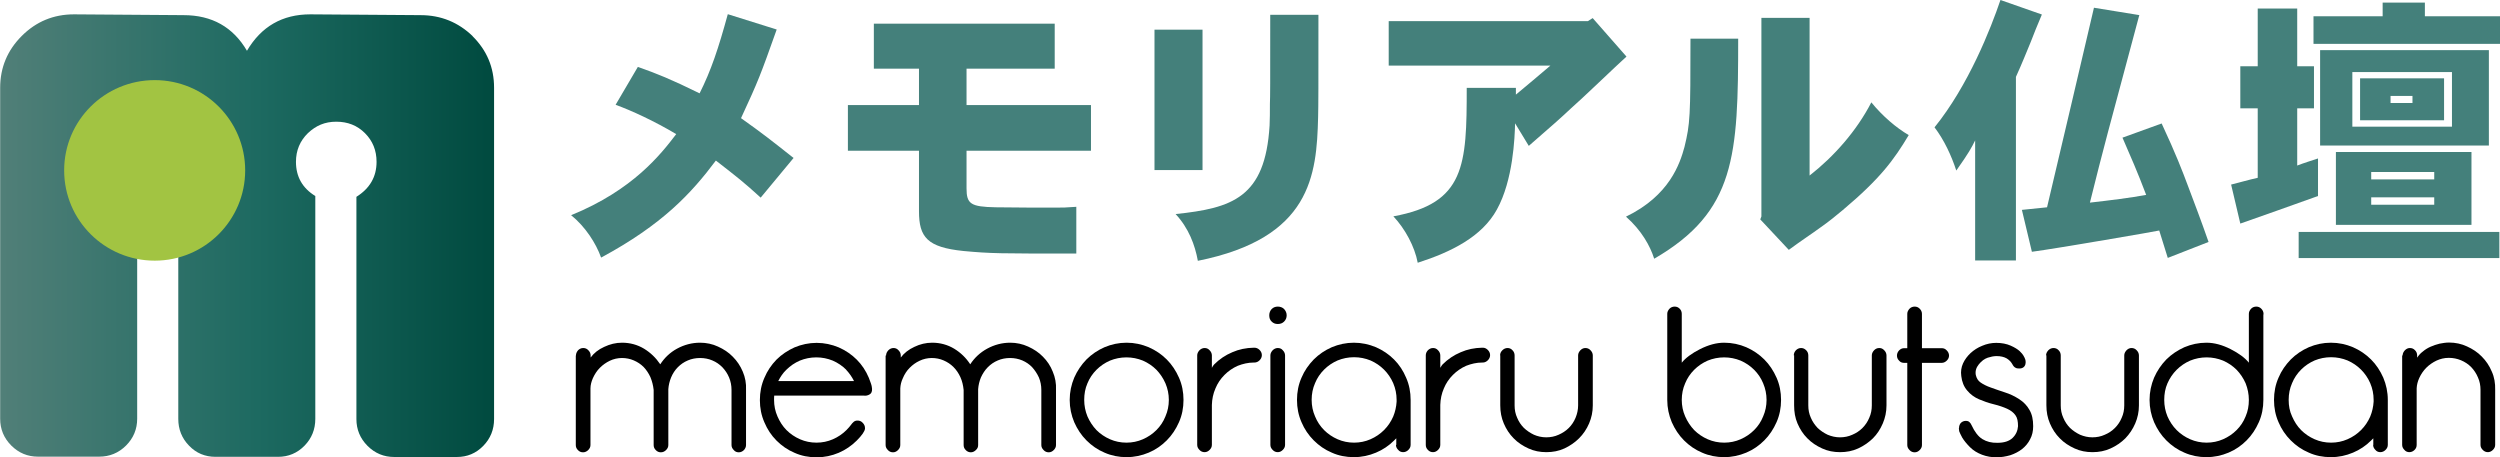
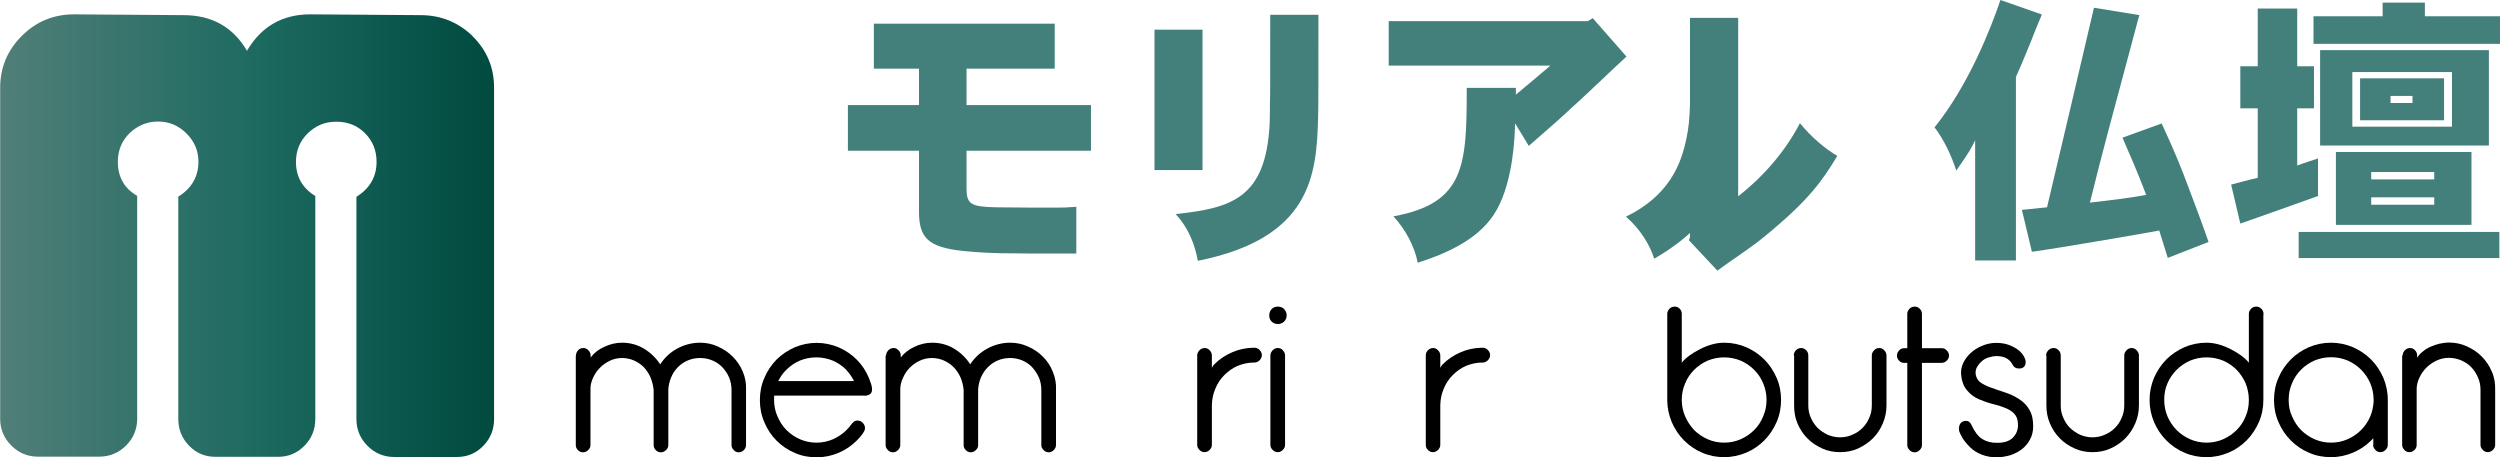
<svg xmlns="http://www.w3.org/2000/svg" id="_レイヤー_1" viewBox="0 0 155.09 28.36">
  <defs>
    <style>.cls-1{fill:#44807b;}.cls-2{fill:#a2c442;}.cls-3{fill:url(#_名称未設定グラデーション_3);}</style>
    <linearGradient id="_名称未設定グラデーション_3" x1="-333.19" y1="-732.19" x2="-302.54" y2="-732.19" gradientTransform="translate(333.19 746.81)" gradientUnits="userSpaceOnUse">
      <stop offset="0" stop-color="#517f78" />
      <stop offset=".52" stop-color="#1d6a61" />
      <stop offset="1" stop-color="#004a3f" />
    </linearGradient>
  </defs>
  <path class="cls-3" d="m29.31,2.24c.89.88,1.34,1.94,1.34,3.2v20.56c0,.64-.22,1.2-.67,1.66-.45.46-.99.69-1.64.69h-3.88c-.65,0-1.2-.23-1.66-.69-.46-.46-.69-1.02-.69-1.66v-13.79c.83-.52,1.25-1.24,1.25-2.17,0-.71-.24-1.3-.72-1.78-.48-.48-1.07-.71-1.78-.71s-1.26.24-1.76.71c-.49.48-.74,1.07-.74,1.78,0,.92.4,1.63,1.2,2.12v13.83c0,.64-.22,1.2-.67,1.66-.45.46-1,.69-1.64.69h-3.88c-.65,0-1.2-.23-1.64-.69-.45-.46-.67-1.02-.67-1.66v-13.79c.83-.52,1.25-1.24,1.25-2.17,0-.68-.25-1.26-.74-1.75-.49-.49-1.08-.74-1.76-.74s-1.26.24-1.76.71c-.49.48-.74,1.07-.74,1.78,0,.95.4,1.66,1.2,2.12v13.83c0,.64-.23,1.2-.69,1.66-.46.46-1.02.69-1.67.69h-3.79c-.65,0-1.2-.23-1.66-.69-.46-.46-.69-1.02-.69-1.66V5.45c0-1.26.45-2.33,1.34-3.22.89-.89,1.97-1.34,3.24-1.34l6.8.05c1.76,0,3.07.74,3.93,2.21.89-1.51,2.2-2.26,3.93-2.26l6.84.05c1.26,0,2.34.44,3.24,1.31Z" />
-   <path class="cls-2" d="m15.21,10.57c0,3.09-2.51,5.6-5.61,5.6s-5.62-2.5-5.62-5.6,2.52-5.6,5.62-5.6,5.61,2.51,5.61,5.6Z" />
  <path d="m35.73,22.05c0-.12.05-.22.13-.32.09-.09.2-.14.32-.14s.23.04.32.14c.09.09.14.2.14.32v.13c.2-.27.48-.5.84-.66.36-.17.72-.26,1.11-.26.5,0,.96.13,1.36.37.41.25.74.57,1.01.97.26-.4.6-.73,1.04-.97.44-.24.92-.37,1.43-.37.39,0,.77.08,1.11.24.35.16.66.36.92.63.26.26.47.57.62.93.15.35.22.73.2,1.13v3.42c0,.12-.05.22-.13.31-.09.09-.2.14-.32.14s-.23-.04-.31-.14c-.09-.09-.14-.19-.14-.31v-3.42c0-.27-.05-.53-.15-.77-.1-.24-.24-.45-.42-.64-.18-.18-.38-.32-.62-.42-.23-.1-.49-.15-.76-.15s-.53.05-.76.15c-.24.1-.44.24-.62.42-.18.18-.32.4-.42.64-.09.22-.15.46-.17.72v3.47c0,.12-.05.22-.14.31-.09.09-.2.14-.32.14s-.23-.04-.32-.14c-.09-.09-.13-.19-.13-.31v-3.42c-.03-.28-.1-.55-.2-.79-.11-.24-.25-.45-.42-.63-.18-.18-.38-.31-.61-.41-.23-.1-.48-.15-.74-.15s-.52.06-.75.17c-.23.11-.44.26-.62.44-.18.18-.32.4-.43.64-.09.21-.15.42-.15.64v3.51c0,.12-.05.22-.14.31-.09.09-.2.14-.32.14s-.23-.04-.32-.14c-.09-.09-.13-.19-.13-.31v-5.55Z" />
  <path d="m53.63,24.54h-5.6c-.01.09-.01.18-.01.27,0,.36.07.7.21,1.02.14.32.32.61.56.85.24.24.52.43.84.57.32.14.66.21,1.02.21s.7-.07,1.02-.21c.32-.14.6-.33.84-.57.13-.13.22-.24.28-.32.05-.07.1-.13.17-.19.07-.06.15-.08.24-.08.12,0,.23.04.32.14.09.09.14.2.14.32v.05c-.02.16-.19.41-.51.73-.32.32-.7.58-1.12.76-.43.18-.88.28-1.37.28s-.95-.09-1.37-.28c-.43-.18-.8-.44-1.12-.76-.32-.32-.57-.7-.75-1.13-.19-.43-.28-.89-.28-1.38s.09-.95.28-1.38c.18-.43.43-.8.75-1.13.32-.32.7-.57,1.12-.76.43-.18.89-.28,1.37-.28s.94.1,1.37.28c.43.19.8.44,1.12.76.32.32.57.7.75,1.13.1.26.17.45.18.54.04.2.02.35-.07.44-.09.08-.21.13-.37.13Zm-1.13-1.6c-.24-.24-.52-.43-.84-.57-.32-.13-.66-.2-1.02-.2s-.7.07-1.02.2c-.32.14-.6.33-.84.57-.21.2-.37.44-.5.7h4.7c-.13-.26-.29-.49-.49-.7Z" />
  <path d="m54.97,22.05c0-.12.05-.22.14-.32.09-.09.2-.14.32-.14s.22.04.31.14c.09.09.14.2.14.32v.13c.2-.27.49-.5.84-.66.35-.17.72-.26,1.11-.26.5,0,.96.13,1.36.37.41.25.74.57,1,.97.26-.4.61-.73,1.05-.97.44-.24.92-.37,1.43-.37.39,0,.76.08,1.11.24.35.16.66.36.92.63.26.26.47.57.61.93.15.35.22.73.2,1.13v3.42c0,.12-.05.22-.14.31-.09.09-.19.14-.31.14s-.23-.04-.32-.14c-.09-.09-.14-.19-.14-.31v-3.42c0-.27-.05-.53-.15-.77-.11-.24-.25-.45-.42-.64-.17-.18-.38-.32-.61-.42-.24-.1-.49-.15-.76-.15s-.53.05-.76.15c-.24.1-.44.24-.62.42-.18.18-.32.4-.43.64-.09.22-.15.46-.17.72v3.47c0,.12-.04.22-.14.31-.09.09-.2.14-.31.14s-.23-.04-.32-.14c-.09-.09-.13-.19-.13-.31v-3.42c-.03-.28-.09-.55-.2-.79-.11-.24-.25-.45-.43-.63-.18-.18-.38-.31-.61-.41-.23-.1-.48-.15-.74-.15s-.52.06-.75.17c-.24.11-.44.26-.62.44-.18.18-.32.4-.42.64-.1.21-.15.42-.16.64v3.51c0,.12-.05.22-.14.31-.09.09-.19.14-.31.14s-.23-.04-.32-.14c-.09-.09-.14-.19-.14-.31v-5.55Z" />
-   <path d="m66.36,24.81c0-.49.1-.95.28-1.38.19-.43.44-.8.76-1.13.32-.32.69-.57,1.12-.76.43-.18.88-.28,1.37-.28s.94.1,1.37.28c.43.19.8.44,1.12.76.32.32.57.7.76,1.13.19.43.28.89.28,1.38s-.09.95-.28,1.38c-.19.43-.44.81-.76,1.13-.32.32-.69.58-1.12.76-.43.18-.89.28-1.37.28s-.94-.09-1.37-.28c-.43-.18-.8-.44-1.12-.76-.32-.32-.57-.7-.76-1.13-.18-.43-.28-.89-.28-1.38Zm.9,0c0,.36.07.7.2,1.02.14.32.33.61.56.85.24.24.52.43.84.57.32.14.66.21,1.02.21s.7-.07,1.02-.21c.32-.14.6-.33.84-.57.24-.24.43-.52.56-.85.14-.32.21-.66.21-1.02s-.07-.7-.21-1.03c-.14-.32-.33-.6-.56-.84-.24-.24-.52-.43-.84-.57-.32-.13-.66-.2-1.02-.2s-.7.07-1.02.2c-.32.14-.6.33-.84.57-.24.24-.43.52-.56.84-.14.32-.2.66-.2,1.03Z" />
  <path d="m74.27,27.6v-5.55c0-.12.05-.22.14-.32.09-.09.2-.14.32-.14s.22.04.31.14c.09.09.14.2.14.32v.77c.04-.09.09-.15.14-.21.33-.33.7-.58,1.13-.76.41-.18.85-.27,1.33-.28h.04c.12,0,.23.05.32.14.09.09.14.2.14.32s-.05.23-.14.32-.2.14-.32.14h-.04c-.35,0-.68.08-.99.2-.32.14-.59.33-.83.57s-.43.52-.56.84c-.14.32-.21.66-.22,1.02v2.48c0,.12-.05.22-.14.31-.09.09-.19.14-.31.14s-.23-.04-.32-.14c-.09-.09-.14-.19-.14-.31Z" />
  <path d="m78.74,19.56c0-.15.05-.28.15-.39.1-.1.23-.15.38-.15s.29.05.39.15c.1.11.16.24.16.39s-.05.28-.16.39c-.1.1-.23.15-.39.15s-.28-.05-.38-.15c-.11-.1-.15-.23-.15-.39Zm.07,2.49c0-.12.05-.22.14-.32.09-.09.2-.14.32-.14s.23.04.31.14c.09.09.14.2.14.32v5.55c0,.12-.05.22-.14.31-.09.09-.19.14-.31.14s-.23-.04-.32-.14c-.09-.09-.14-.19-.14-.31v-5.55Z" />
-   <path d="m86.62,27.6v-.41l-.14.14c-.32.32-.69.57-1.12.75-.43.18-.88.28-1.37.28s-.95-.09-1.37-.28c-.43-.18-.8-.44-1.12-.76-.32-.32-.58-.7-.76-1.13-.19-.43-.28-.89-.28-1.38s.09-.95.28-1.38c.18-.43.44-.8.76-1.13.32-.32.69-.57,1.12-.76.43-.18.89-.28,1.37-.28s.94.1,1.37.28c.43.19.8.44,1.12.76.32.32.57.7.75,1.13.19.43.28.89.28,1.38v2.79c0,.12-.05.22-.14.31-.09.09-.2.14-.32.14s-.23-.04-.31-.14c-.09-.09-.14-.19-.14-.31Zm-5.25-2.79c0,.36.07.7.21,1.02.13.32.32.61.56.85.24.24.52.43.84.57.32.14.66.21,1.02.21s.7-.07,1.02-.21c.32-.14.6-.33.84-.57.24-.24.43-.52.57-.84.12-.29.19-.6.21-.92v-.12c0-.36-.07-.7-.21-1.03-.14-.32-.33-.6-.57-.84-.24-.24-.52-.43-.84-.57-.32-.13-.66-.2-1.02-.2s-.7.07-1.02.2c-.32.14-.6.33-.84.57-.24.24-.43.52-.56.84-.14.32-.21.66-.21,1.03Z" />
  <path d="m88.45,27.6v-5.55c0-.12.04-.22.13-.32.09-.09.2-.14.32-.14s.22.04.31.14c.09.09.14.2.14.32v.77c.05-.09.09-.15.14-.21.33-.33.7-.58,1.13-.76.41-.18.85-.27,1.33-.28h.04c.12,0,.22.05.31.14.09.09.14.2.14.32s-.05.23-.14.32c-.09.09-.2.14-.31.14h-.04c-.35,0-.68.08-.99.2-.32.14-.59.33-.83.57-.24.24-.43.52-.56.84-.14.32-.21.66-.22,1.02v2.48c0,.12-.05.22-.14.31-.09.09-.19.14-.31.14s-.23-.04-.32-.14c-.09-.09-.13-.19-.13-.31Z" />
-   <path d="m93.06,22.05c0-.12.04-.22.14-.32.09-.09.2-.14.32-.14s.22.04.31.14c.09.09.13.2.13.32v3.1c0,.28.05.53.16.77.1.24.24.45.42.63.18.17.39.31.62.42.23.1.49.16.76.16s.53-.05.77-.16c.23-.1.45-.24.63-.42.18-.18.32-.39.42-.63.1-.24.16-.5.16-.77v-3.1c0-.12.05-.22.14-.32.09-.09.19-.14.31-.14s.23.04.32.14c.09.09.14.2.14.32v3.1c0,.4-.08.77-.23,1.12-.15.35-.36.66-.62.92-.26.26-.57.47-.91.63-.35.16-.72.23-1.12.23s-.76-.07-1.11-.23c-.35-.16-.66-.36-.92-.63-.26-.26-.46-.57-.61-.92-.15-.35-.22-.72-.22-1.13v-3.1Z" />
  <path d="m103.43,19.47c0-.12.05-.22.14-.32.09-.09.2-.13.32-.13s.22.04.31.13c.09.09.13.2.13.32v3.03c.24-.3.62-.58,1.13-.84.52-.26,1.01-.4,1.5-.4s.95.1,1.37.28c.43.19.8.44,1.12.76.32.32.57.7.76,1.13.19.43.28.89.28,1.38s-.09.95-.28,1.38c-.19.43-.44.81-.76,1.13-.32.32-.69.58-1.12.76-.43.18-.89.28-1.37.28s-.94-.09-1.37-.28c-.43-.18-.8-.44-1.12-.76-.32-.32-.57-.7-.76-1.13-.18-.43-.28-.89-.28-1.38v-5.34Zm.9,5.34c0,.36.07.7.21,1.02.14.32.33.61.56.85.24.24.52.43.84.57.32.14.66.21,1.02.21s.7-.07,1.02-.21c.32-.14.6-.33.84-.57.24-.24.43-.52.56-.85.14-.32.21-.66.21-1.02s-.07-.7-.21-1.03c-.13-.32-.32-.6-.56-.84-.24-.24-.52-.43-.84-.57-.32-.13-.66-.2-1.02-.2s-.7.07-1.02.2c-.32.14-.6.33-.84.57-.24.24-.43.52-.56.84-.14.32-.21.66-.21,1.03Z" />
  <path d="m111.28,22.05c0-.12.04-.22.13-.32.09-.09.2-.14.32-.14s.22.04.32.14c.09.09.13.2.13.32v3.1c0,.28.05.53.16.77.1.24.25.45.42.63.18.17.39.31.62.42.24.1.49.16.76.16s.53-.05.77-.16c.24-.1.45-.24.63-.42.18-.18.32-.39.42-.63.11-.24.16-.5.16-.77v-3.1c0-.12.05-.22.14-.32.09-.09.19-.14.32-.14.12,0,.22.04.31.14.09.09.14.2.14.32v3.1c0,.4-.08.77-.23,1.12-.15.35-.35.66-.61.92-.27.26-.57.47-.92.63-.35.16-.72.23-1.12.23s-.76-.07-1.11-.23c-.35-.16-.66-.36-.92-.63-.26-.26-.46-.57-.61-.92-.15-.35-.21-.72-.21-1.13v-3.1Z" />
  <path d="m118.32,19.47c0-.12.05-.22.14-.32.09-.09.2-.13.32-.13s.22.04.31.13c.09.09.14.2.14.32v2.13h1.23c.12,0,.22.04.31.14.09.09.14.2.14.32s-.05.22-.14.31c-.09.09-.2.14-.31.14h-1.23v5.1c0,.12-.05.22-.14.31-.09.09-.19.14-.31.14s-.23-.04-.32-.14c-.09-.09-.14-.19-.14-.31v-5.1h-.2c-.12,0-.23-.04-.31-.14-.09-.09-.13-.19-.13-.31s.04-.22.13-.32c.09-.09.19-.14.31-.14h.2v-2.13Z" />
  <path d="m121.53,26.56c0-.13.04-.24.11-.32.08-.08.18-.13.31-.13.1,0,.17.02.23.08.05.05.1.11.13.19.19.41.41.7.67.86.26.16.57.24.93.23.42,0,.73-.1.94-.3.21-.2.32-.45.34-.73,0-.29-.04-.52-.16-.68-.11-.16-.29-.3-.51-.4-.22-.1-.5-.2-.83-.28-.33-.08-.64-.19-.92-.31-.28-.12-.53-.3-.73-.54-.21-.24-.33-.55-.37-.9-.04-.28,0-.55.11-.79.11-.24.27-.45.47-.64.2-.18.44-.34.72-.45.28-.12.57-.18.87-.18.34,0,.64.06.89.17.25.11.44.23.56.34.12.12.2.21.23.27.06.09.1.19.13.28.02.09.02.18,0,.26-.02.08-.06.15-.13.2-.07.05-.15.07-.26.07-.09,0-.17-.01-.23-.05-.07-.03-.14-.11-.2-.23-.08-.14-.2-.26-.35-.35-.16-.09-.37-.14-.62-.14-.18,0-.36.04-.55.1-.2.07-.38.2-.55.41-.17.21-.23.42-.19.66.05.21.14.36.3.47.16.11.37.22.63.31.26.1.55.19.87.3.32.1.61.24.89.42.28.18.49.4.64.67.16.27.23.6.23,1.01,0,.3-.06.57-.19.81-.12.24-.29.44-.5.61-.21.16-.46.29-.73.38-.28.08-.57.13-.86.13s-.6-.05-.89-.16c-.29-.11-.54-.26-.75-.47-.21-.21-.37-.41-.48-.59-.1-.18-.16-.32-.19-.4-.01-.07-.02-.13-.02-.18Z" />
  <path d="m126.93,22.05c0-.12.05-.22.14-.32.09-.09.2-.14.32-.14s.23.04.32.14c.09.09.13.2.13.32v3.1c0,.28.05.53.16.77.1.24.24.45.42.63.18.17.39.31.62.42.24.1.49.16.76.16s.53-.05.77-.16c.24-.1.45-.24.63-.42.18-.18.32-.39.42-.63.11-.24.16-.5.16-.77v-3.1c0-.12.05-.22.14-.32.09-.09.19-.14.31-.14s.23.04.32.14c.09.09.14.2.14.32v3.1c0,.4-.08.77-.23,1.12-.15.35-.36.66-.61.92-.26.26-.57.47-.92.63-.35.16-.72.23-1.12.23s-.76-.07-1.11-.23c-.35-.16-.66-.36-.92-.63-.26-.26-.46-.57-.61-.92-.15-.35-.22-.72-.22-1.13v-3.1Z" />
  <path d="m140.41,19.51v5.3c0,.49-.09.95-.28,1.38-.19.43-.44.81-.76,1.13-.32.32-.69.58-1.12.76-.43.18-.89.28-1.37.28s-.94-.09-1.37-.28c-.43-.18-.8-.44-1.12-.76-.32-.32-.57-.7-.76-1.13-.18-.43-.28-.89-.28-1.38s.1-.95.28-1.38c.19-.43.44-.8.76-1.13.32-.32.7-.57,1.12-.76.43-.18.88-.28,1.37-.28s.99.14,1.5.4c.51.26.89.54,1.13.84v-3.03c0-.12.05-.22.14-.32.09-.09.2-.13.32-.13s.22.04.31.13c.09.09.14.2.14.32v.04Zm-.9,5.3c0-.36-.07-.7-.2-1.03-.14-.32-.33-.6-.56-.84-.24-.24-.52-.43-.84-.57-.32-.13-.66-.2-1.02-.2s-.7.07-1.02.2c-.32.14-.6.33-.84.57-.24.24-.43.52-.57.84-.14.32-.2.66-.2,1.03s.07.7.2,1.02c.14.32.33.61.57.85.24.24.52.43.84.57.32.14.66.21,1.02.21s.7-.07,1.02-.21c.32-.14.6-.33.84-.57.24-.24.43-.52.56-.85.14-.32.2-.66.2-1.02Z" />
  <path d="m147.23,27.6v-.41l-.14.14c-.32.32-.69.57-1.12.75-.43.18-.88.28-1.37.28s-.95-.09-1.37-.28c-.43-.18-.8-.44-1.12-.76-.32-.32-.58-.7-.76-1.13-.19-.43-.28-.89-.28-1.38s.09-.95.28-1.38c.18-.43.44-.8.76-1.13.32-.32.69-.57,1.12-.76.43-.18.88-.28,1.37-.28s.94.1,1.37.28c.43.19.8.44,1.12.76.32.32.57.7.76,1.13.18.43.28.89.28,1.38v2.79c0,.12-.05.22-.14.31-.09.09-.2.14-.32.14s-.23-.04-.31-.14c-.09-.09-.14-.19-.14-.31Zm-5.25-2.79c0,.36.06.7.21,1.02.14.32.32.61.56.85.24.24.52.43.84.57.32.14.66.21,1.02.21s.7-.07,1.02-.21c.32-.14.6-.33.84-.57.24-.24.43-.52.57-.84.12-.29.19-.6.21-.92v-.12c0-.36-.07-.7-.21-1.03-.14-.32-.33-.6-.57-.84-.24-.24-.52-.43-.84-.57-.32-.13-.66-.2-1.02-.2s-.7.07-1.02.2c-.32.14-.6.33-.84.57-.24.24-.43.52-.56.84-.14.32-.21.66-.21,1.03Z" />
  <path d="m149.05,22.05c0-.12.05-.22.14-.32.09-.09.19-.14.31-.14s.23.04.32.14c.09.09.13.2.13.32v.14c.09-.14.2-.27.35-.38.14-.12.3-.22.48-.3.18-.08.36-.14.56-.19.2-.04.4-.07.59-.07.39,0,.77.08,1.11.24.35.16.66.36.92.63.26.26.47.57.62.93.16.35.22.73.21,1.13v3.42c0,.12-.05.22-.14.31-.09.09-.2.14-.31.14s-.23-.04-.32-.14c-.09-.09-.14-.19-.14-.31v-3.42c0-.27-.05-.53-.16-.77-.1-.24-.24-.45-.42-.64-.18-.18-.39-.32-.63-.42-.24-.1-.49-.15-.76-.15s-.52.06-.76.17c-.23.11-.45.26-.63.44-.18.18-.33.4-.44.64-.1.22-.15.43-.16.64v3.51c0,.12-.04.22-.13.31-.09.09-.2.14-.32.14s-.23-.04-.31-.14c-.09-.09-.14-.19-.14-.31v-5.55Z" />
-   <path class="cls-1" d="m48.18,1.84c-1.01,2.84-1.13,3.16-2.21,5.49,1.42,1.01,1.88,1.38,3.26,2.47l-2.04,2.46c-1.04-.95-1.43-1.25-2.78-2.3-1.52,2.03-3.31,3.97-7.12,6.02-.32-.9-.99-1.93-1.86-2.63,3.86-1.57,5.58-3.8,6.52-5.03-1.36-.81-2.75-1.45-3.76-1.82l1.38-2.35c1.19.42,2.04.76,3.83,1.64.71-1.41,1.17-2.79,1.75-4.91l3.03.95Z" />
  <path class="cls-1" d="m65.43,1.47v2.79h-5.47v2.26h7.72v2.83h-7.72v2.33c0,.97.25,1.15,1.81,1.18,1.08.02,2.91.02,3.74.02.41,0,.6,0,1.26-.05v2.9c-4.77,0-5.3,0-7.01-.16-2.23-.23-2.75-.85-2.75-2.46v-3.76h-4.41v-2.83h4.41v-2.26h-2.8V1.47h11.23Z" />
  <path class="cls-1" d="m74.6,1.84v8.71h-2.98V1.84h2.98Zm7.19-.92c0,4.56,0,5.56-.02,6.36-.09,3.6-.44,7.49-7.46,8.9-.18-.99-.57-2.03-1.38-2.9,3.51-.37,5.56-1.01,5.83-5.49.02-.41.02-.83.02-1.34.02-.49.02-1.06.02-5.53h2.99Z" />
  <path class="cls-1" d="m98.81,1.13l2.09,2.38c-.57.51-2.92,2.77-3.44,3.21-.58.55-1.26,1.15-2.62,2.33l-.85-1.4c-.02.87-.12,3.53-1.13,5.35-.92,1.68-2.82,2.63-4.91,3.3-.19-1.01-.78-2.1-1.51-2.88,4.45-.81,4.55-3.16,4.55-7.97h3.05v.42c.6-.49,1.45-1.22,2.14-1.8h-10.03V1.31h12.36l.28-.18Z" />
-   <path class="cls-1" d="m107.83,2.4c0,7.28-.16,10.72-5.21,13.65-.25-.79-.78-1.75-1.75-2.61,2.71-1.31,3.35-3.3,3.63-4.33.35-1.45.37-1.85.37-6.71h2.96Zm4.43-1.29v9.78c1.51-1.18,2.92-2.77,3.83-4.54.69.85,1.56,1.59,2.32,2.03-.92,1.54-1.77,2.7-4.09,4.65-.41.34-.85.71-1.4,1.09-.53.39-1.15.79-1.95,1.38l-1.77-1.89.07-.18V1.11h2.99Z" />
+   <path class="cls-1" d="m107.83,2.4c0,7.28-.16,10.72-5.21,13.65-.25-.79-.78-1.75-1.75-2.61,2.71-1.31,3.35-3.3,3.63-4.33.35-1.45.37-1.85.37-6.71h2.96Zv9.78c1.51-1.18,2.92-2.77,3.83-4.54.69.85,1.56,1.59,2.32,2.03-.92,1.54-1.77,2.7-4.09,4.65-.41.34-.85.71-1.4,1.09-.53.39-1.15.79-1.95,1.38l-1.77-1.89.07-.18V1.11h2.99Z" />
  <path class="cls-1" d="m126.67.9c-.3.71-.5,1.2-.69,1.7-.27.65-.53,1.31-.92,2.17v11.39h-2.53v-7.45c-.23.46-.37.74-1.17,1.87-.3-.92-.76-1.91-1.35-2.68,2.11-2.61,3.49-6.13,4.09-7.9l2.57.9Zm6.04.05c-1.97,7.35-2.2,8.16-3.06,11.62,1.24-.14,2.53-.3,3.49-.48-.55-1.45-.94-2.33-1.47-3.55l2.43-.88c.89,1.91,1.28,2.93,1.65,3.92.39,1.04.78,2.05,1.26,3.43l-2.53.99c-.19-.58-.35-1.15-.53-1.7-.02.02-6.32,1.11-7.9,1.32l-.62-2.6,1.56-.16c.46-1.94,2.5-10.6,2.91-12.38l2.83.46Z" />
  <path class="cls-1" d="m142.51.53v3.58h1.04v2.61h-1.04v3.55c.41-.16.87-.3,1.29-.44v2.33c-.78.28-4.14,1.48-4.82,1.71l-.57-2.42c.57-.14,1.1-.3,1.65-.42v-4.31h-1.08v-2.61h1.08V.53h2.44Zm12.54,13.86v1.62h-12.45v-1.62h12.45ZM150.43.16v.85h4.66v1.71h-11.57v-1.71h4.29V.16h2.62Zm3.97,2.95v5.92h-10.47V3.11h10.47Zm-1.08,6.32v4.52h-8.41v-4.52h8.41Zm-7.39-1.57h6.18v-3.39h-6.18v3.39Zm5.69-3v2.6h-5.21v-2.6h5.21Zm-4.52,6.27h3.91v-.46h-3.91v.46Zm0,1.11v.46h3.91v-.46h-3.91Zm1.2-5.85h1.36v-.44h-1.36v.44Z" />
</svg>